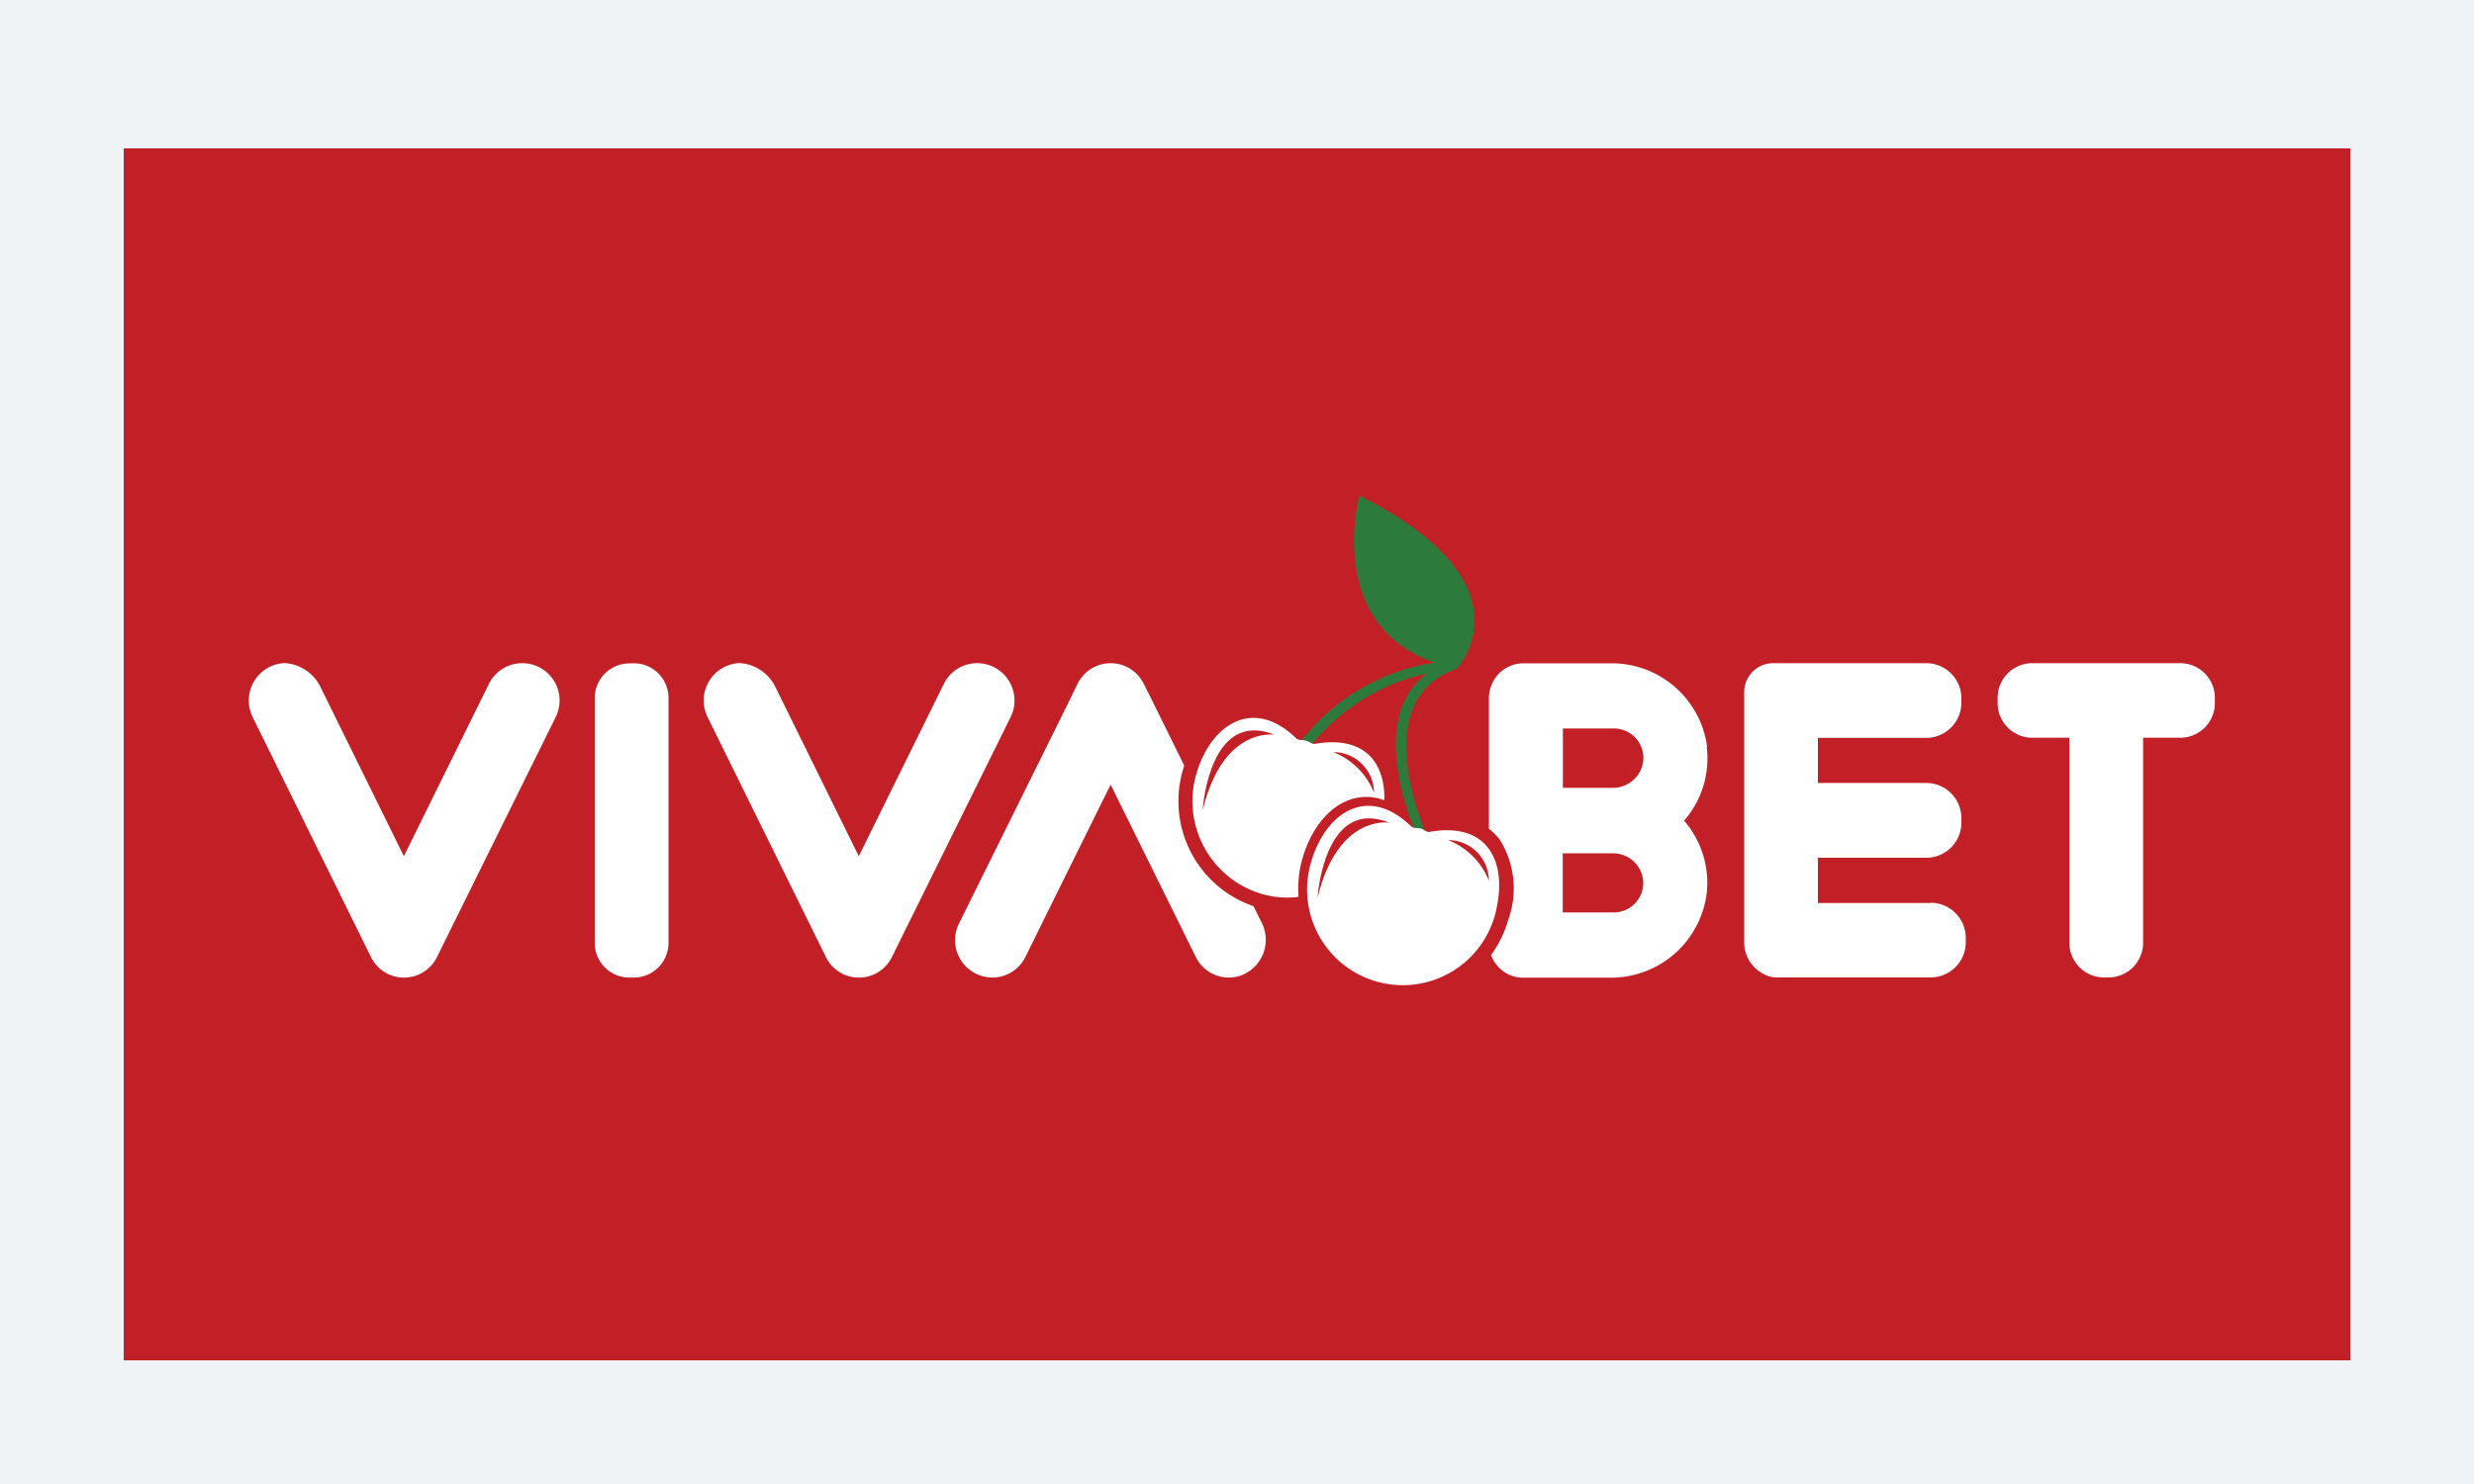
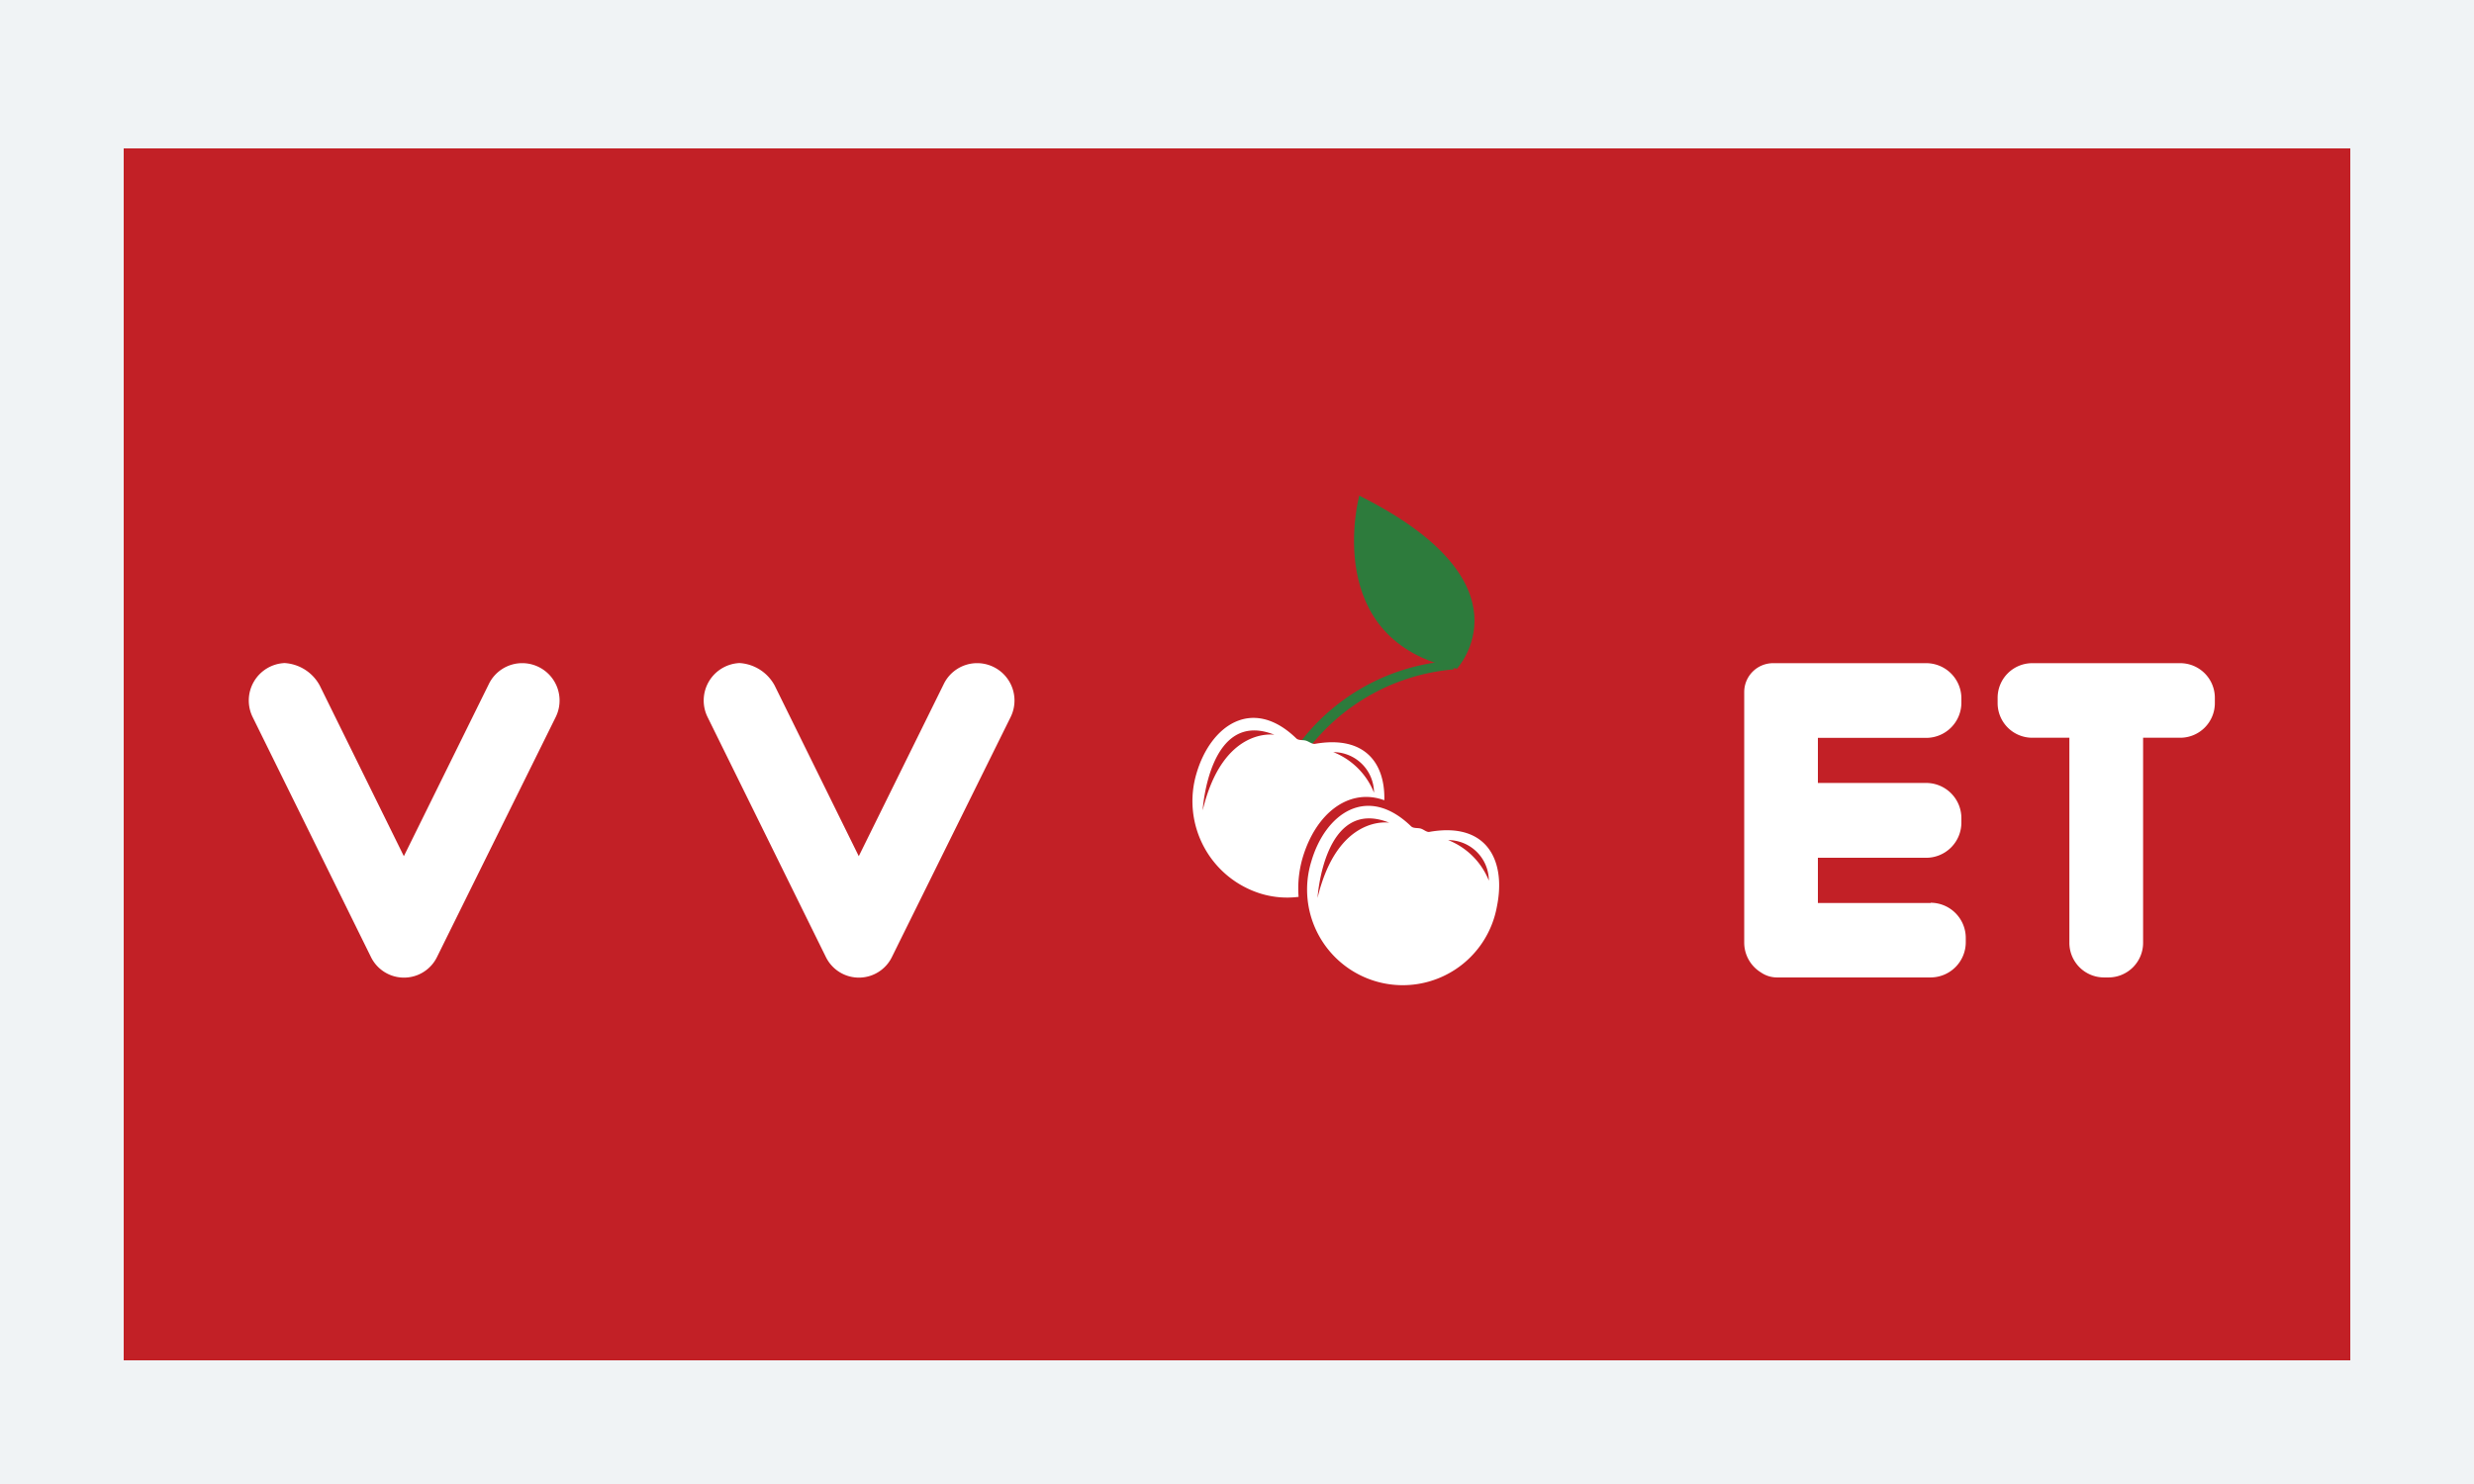
<svg xmlns="http://www.w3.org/2000/svg" width="100" height="60" viewBox="0 0 100 60">
  <rect x="0" y="0" width="100" height="60" fill="#333333" stroke="none" />
  <defs>
    <clipPath id="clip-path">
      <rect id="Rectangle_2" data-name="Rectangle 2" width="80" height="20" fill="#fff" />
    </clipPath>
    <clipPath id="clip-Custom_Size_1">
      <rect width="100" height="60" />
    </clipPath>
  </defs>
  <g id="Custom_Size_1" data-name="Custom Size – 1" clip-path="url(#clip-Custom_Size_1)">
    <rect width="100" height="60" fill="#f0f3f5" />
    <g id="Rectangle_1" data-name="Rectangle 1" transform="translate(5 6)" fill="#c22026" stroke="#c22026" stroke-linecap="round" stroke-linejoin="round" stroke-width="2">
      <rect width="90" height="49" stroke="none" />
      <rect x="1" y="1" width="88" height="47" fill="none" />
    </g>
    <g id="vb" transform="translate(10 20)" clip-path="url(#clip-path)">
      <path id="Path_11" data-name="Path 11" d="M11.152,10.956h-.016a1.5,1.5,0,0,0-1.339.835l-3.44,6.97-3.4-6.9a1.734,1.734,0,0,0-1.422-.909,1.516,1.516,0,0,0-1.287,2.19l4.436,9,.342.693a1.486,1.486,0,0,0,2.672,0l.342-.693,4.452-9A1.511,1.511,0,0,0,11.152,10.956Z" transform="translate(-0.033 -4.144)" fill="#fff" />
      <path id="Path_12" data-name="Path 12" d="M40.725,10.956H40.71a1.5,1.5,0,0,0-1.339.835l-3.44,6.97-3.4-6.9a1.734,1.734,0,0,0-1.422-.909,1.516,1.516,0,0,0-1.287,2.19l4.436,9,.342.693a1.486,1.486,0,0,0,2.672,0l.342-.693,4.452-9A1.511,1.511,0,0,0,40.725,10.956Z" transform="translate(-11.219 -4.144)" fill="#fff" />
-       <path id="Path_13" data-name="Path 13" d="M57.546,23.591a1.484,1.484,0,0,1-1.816-.756L52.29,15.87l-3.445,6.965a1.485,1.485,0,0,1-1.333.835H47.5a1.511,1.511,0,0,1-1.339-2.185l4.457-9,.337-.693a1.489,1.489,0,0,1,2.672,0l.348.693,1.292,2.621a.754.754,0,0,0-.047.142,4.488,4.488,0,0,0,2.843,5.536l.311.625A1.539,1.539,0,0,1,57.546,23.591Z" transform="translate(-17.398 -4.147)" fill="#fff" />
-       <path id="Path_14" data-name="Path 14" d="M23.971,10.965h.2a1.4,1.4,0,0,1,1.391,1.408v9.89a1.4,1.4,0,0,1-1.391,1.408h-.2a1.4,1.4,0,0,1-1.391-1.408V12.378a1.4,1.4,0,0,1,1.391-1.408Z" transform="translate(-8.541 -4.147)" fill="#fff" />
      <path id="Path_15" data-name="Path 15" d="M121.172,10.957h-5.987a1.4,1.4,0,0,0-1.4,1.413v.189a1.4,1.4,0,0,0,1.4,1.413h1.5v8.283a1.4,1.4,0,0,0,1.39,1.408h.2a1.4,1.4,0,0,0,1.39-1.408V13.972h1.5a1.4,1.4,0,0,0,1.4-1.413V12.37A1.4,1.4,0,0,0,121.172,10.957Z" transform="translate(-43.04 -4.144)" fill="#fff" />
      <path id="Path_16" data-name="Path 16" d="M104.847,20.653h-4.561V18.825h4.384a1.424,1.424,0,0,0,1.416-1.434v-.152A1.424,1.424,0,0,0,104.67,15.8h-4.384V13.977h4.384a1.424,1.424,0,0,0,1.416-1.434v-.152a1.424,1.424,0,0,0-1.416-1.434h-6.2a1.168,1.168,0,0,0-1.162,1.177V22.255a1.413,1.413,0,0,0,.68,1.208,1.137,1.137,0,0,0,.654.2h6.205a1.424,1.424,0,0,0,1.416-1.434v-.152a1.424,1.424,0,0,0-1.416-1.434Z" transform="translate(-36.806 -4.144)" fill="#fff" />
-       <path id="Path_17" data-name="Path 17" d="M89.531,14.337a3.894,3.894,0,0,0-3.9-3.372H82.106a1.4,1.4,0,0,0-1.038.467,1.448,1.448,0,0,0-.358.945v5.279a2.329,2.329,0,0,1,.451.457,3.73,3.73,0,0,1,.317,3.262,4.372,4.372,0,0,1-.685,1.387,1.507,1.507,0,0,0,.265.441,1.361,1.361,0,0,0,1.027.473h3.523a3.9,3.9,0,0,0,3.9-3.372,3.841,3.841,0,0,0-.908-2.978,3.811,3.811,0,0,0,.913-2.983Zm-3.767,6.7h-2.07v-2.39h2.013a1.223,1.223,0,0,1,1.235,1.077,1.188,1.188,0,0,1-1.173,1.313ZM85.7,16h-2V13.6h2.07a1.193,1.193,0,0,1,1.178,1.318A1.234,1.234,0,0,1,85.7,16Z" transform="translate(-30.528 -4.147)" fill="#fff" />
      <path id="Path_18" data-name="Path 18" d="M68.633,14.452l-.389-.194A8.413,8.413,0,0,1,74.48,10.8l.1.347a8.286,8.286,0,0,0-5.951,3.3Z" transform="translate(-25.812 -4.084)" fill="#2d7b3c" />
-       <path id="Path_19" data-name="Path 19" d="M75.47,17.831c-.057-.284-2.527-5.683,1.453-7.044l.213.326c-3.72,1.266-1.256,6.639-1.24,6.707Z" transform="translate(-28.24 -4.08)" fill="#2d7b3c" />
      <path id="Path_20" data-name="Path 20" d="M76.1,7.064s3.191-3.43-3.948-7C72.153.068,70.56,5.935,76.1,7.064Z" transform="translate(-27.211 -0.026)" fill="#2d7b3c" />
      <path id="Path_21" data-name="Path 21" d="M66.4,15.565c-.119.021-.233-.084-.363-.126s-.3,0-.4-.095c-1.78-1.723-3.466-.515-4.031,1.413A3.914,3.914,0,0,0,64.2,21.621a3.654,3.654,0,0,0,1.531.131,4.444,4.444,0,0,1,.161-1.57c.534-1.807,1.837-2.784,3.175-2.379l.13.042c.036-1.481-.768-2.631-2.8-2.28Zm-4.545,2.674s.254-4.1,2.9-3.041C64.759,15.2,62.679,14.845,61.859,18.238ZM67.136,15.9A1.648,1.648,0,0,1,68.78,17.54,2.934,2.934,0,0,0,67.136,15.9Z" transform="translate(-23.242 -5.491)" fill="#fff" />
      <path id="Path_22" data-name="Path 22" d="M73.865,21.284c-.124.037-.233-.084-.363-.126s-.3,0-.4-.095c-1.78-1.723-3.466-.515-4.031,1.413a3.867,3.867,0,1,0,7.5,1.828C76.937,22.513,76.226,20.88,73.865,21.284ZM69.32,23.958s.254-4.1,2.9-3.041C72.221,20.916,70.14,20.564,69.32,23.958ZM74.6,21.62a1.648,1.648,0,0,1,1.645,1.639A2.935,2.935,0,0,0,74.6,21.62Z" transform="translate(-26.065 -7.654)" fill="#fff" />
    </g>
  </g>
</svg>